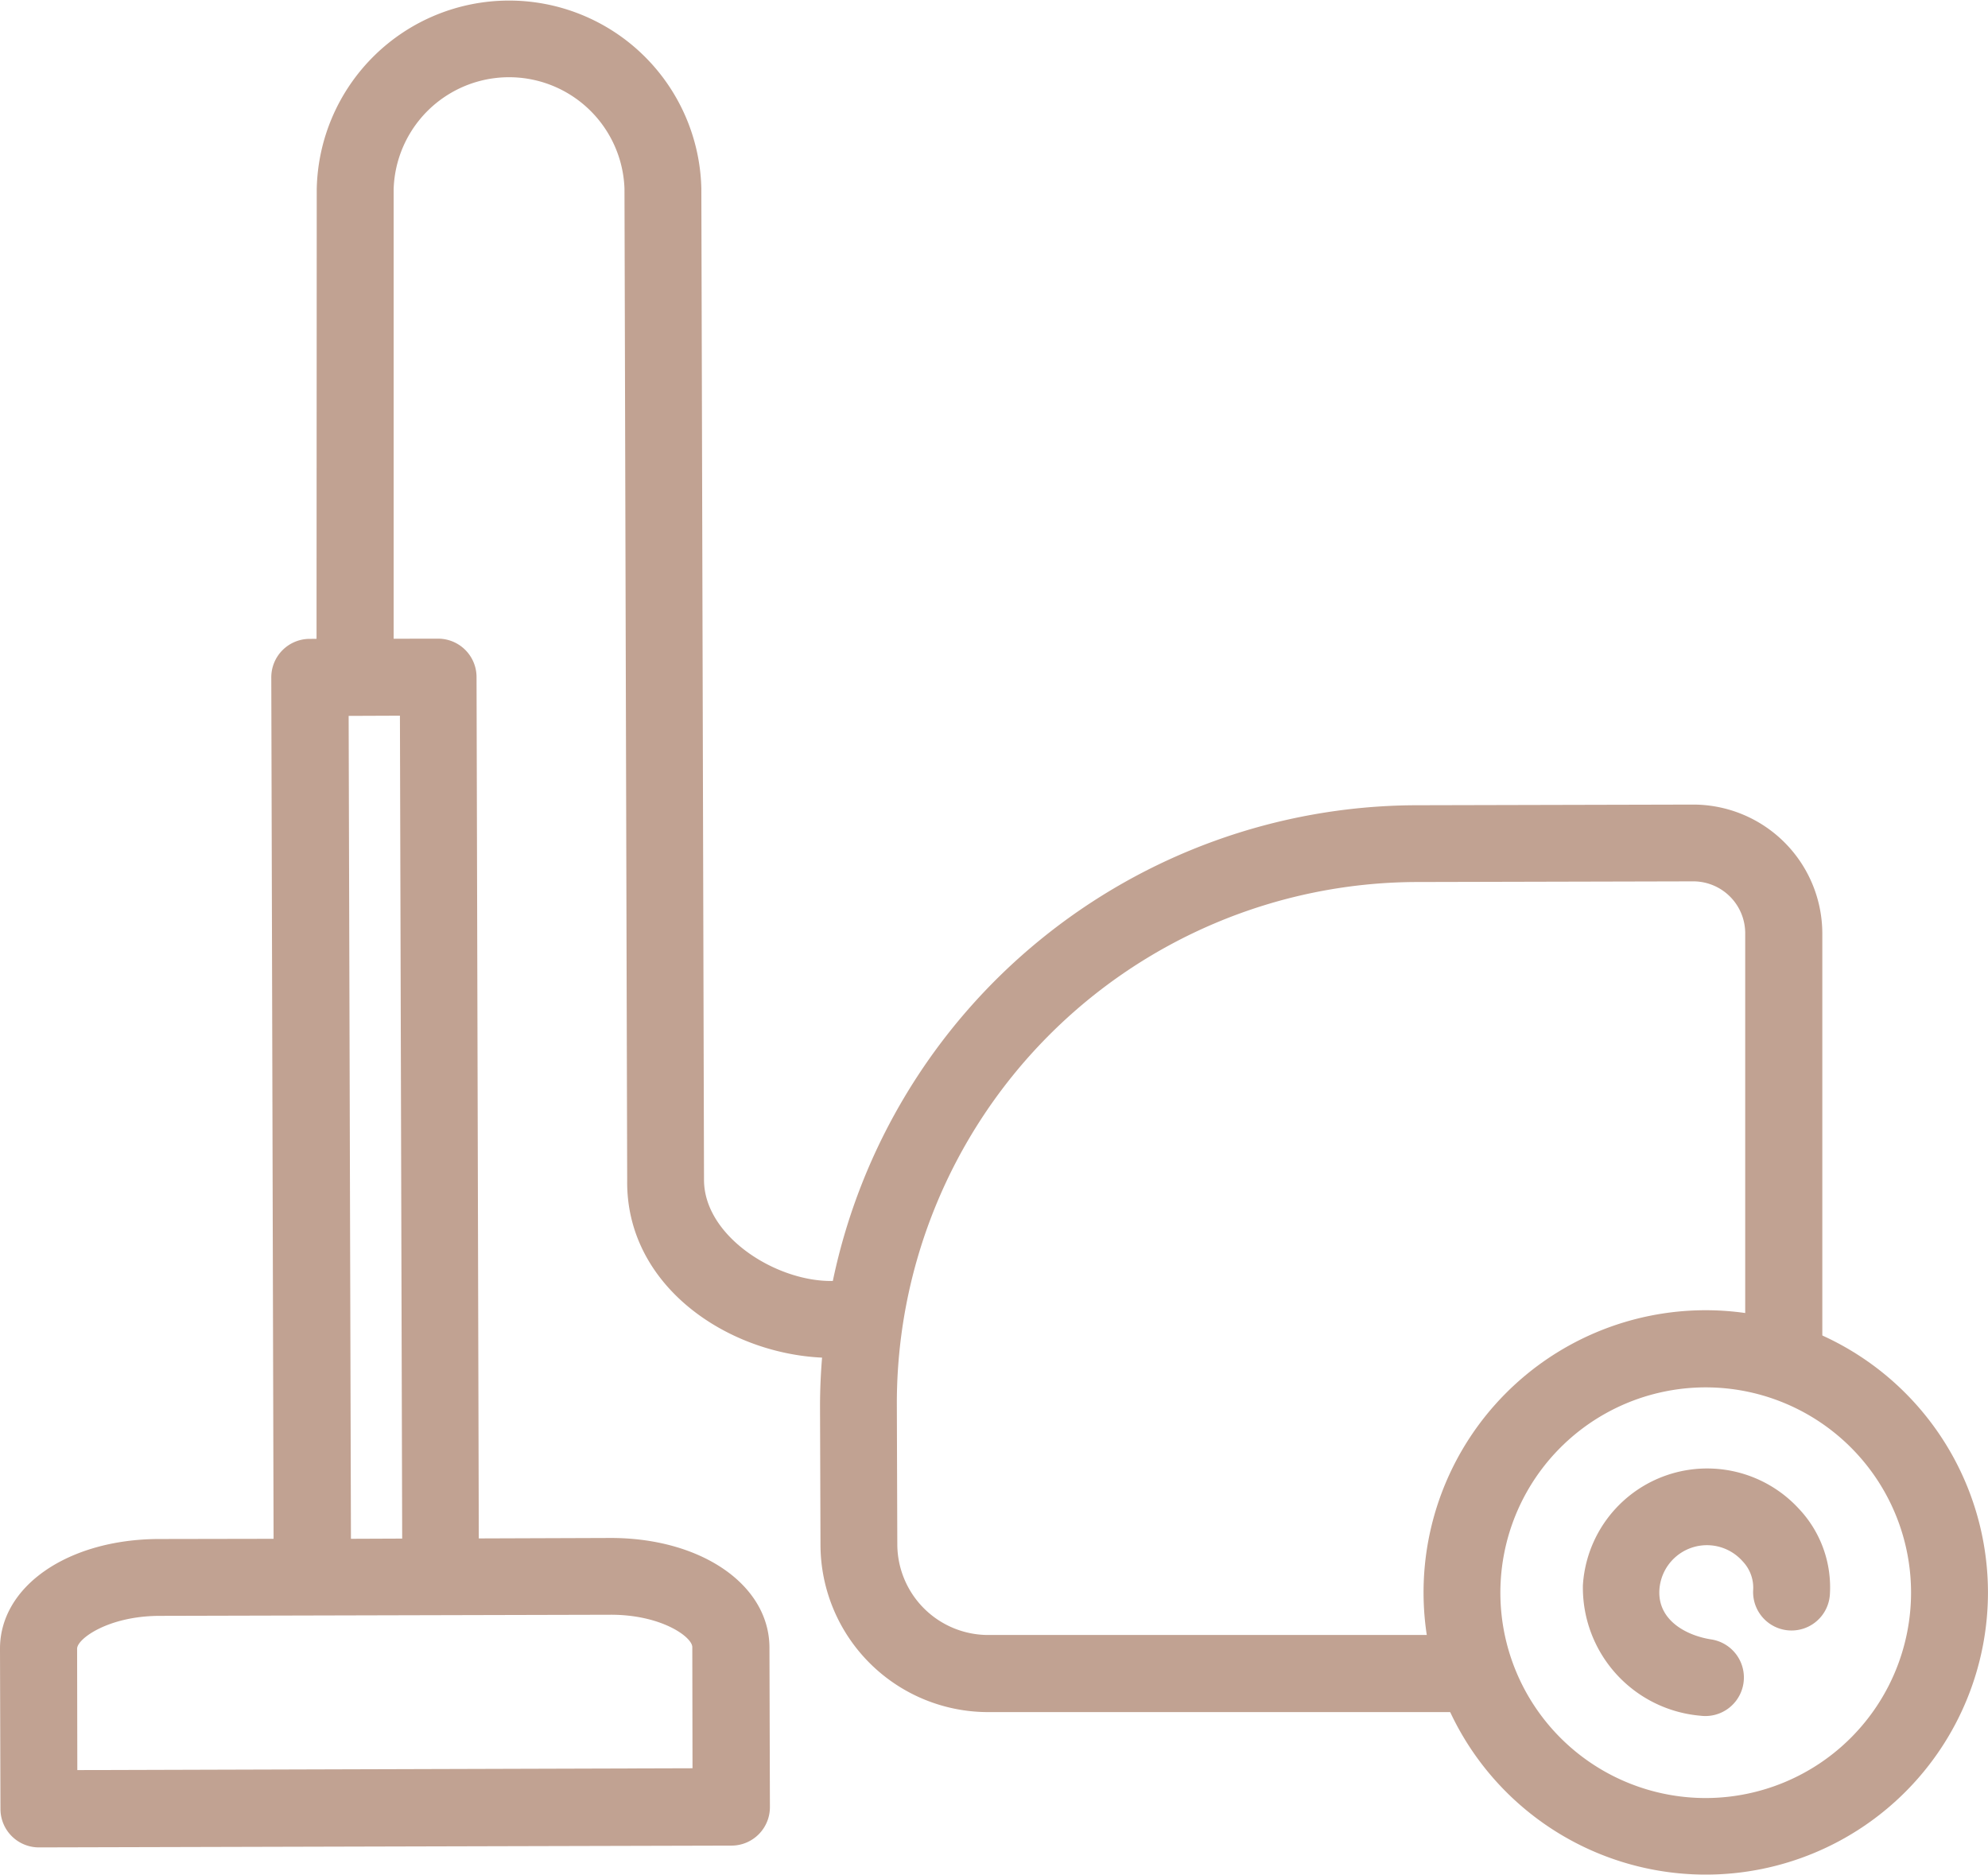
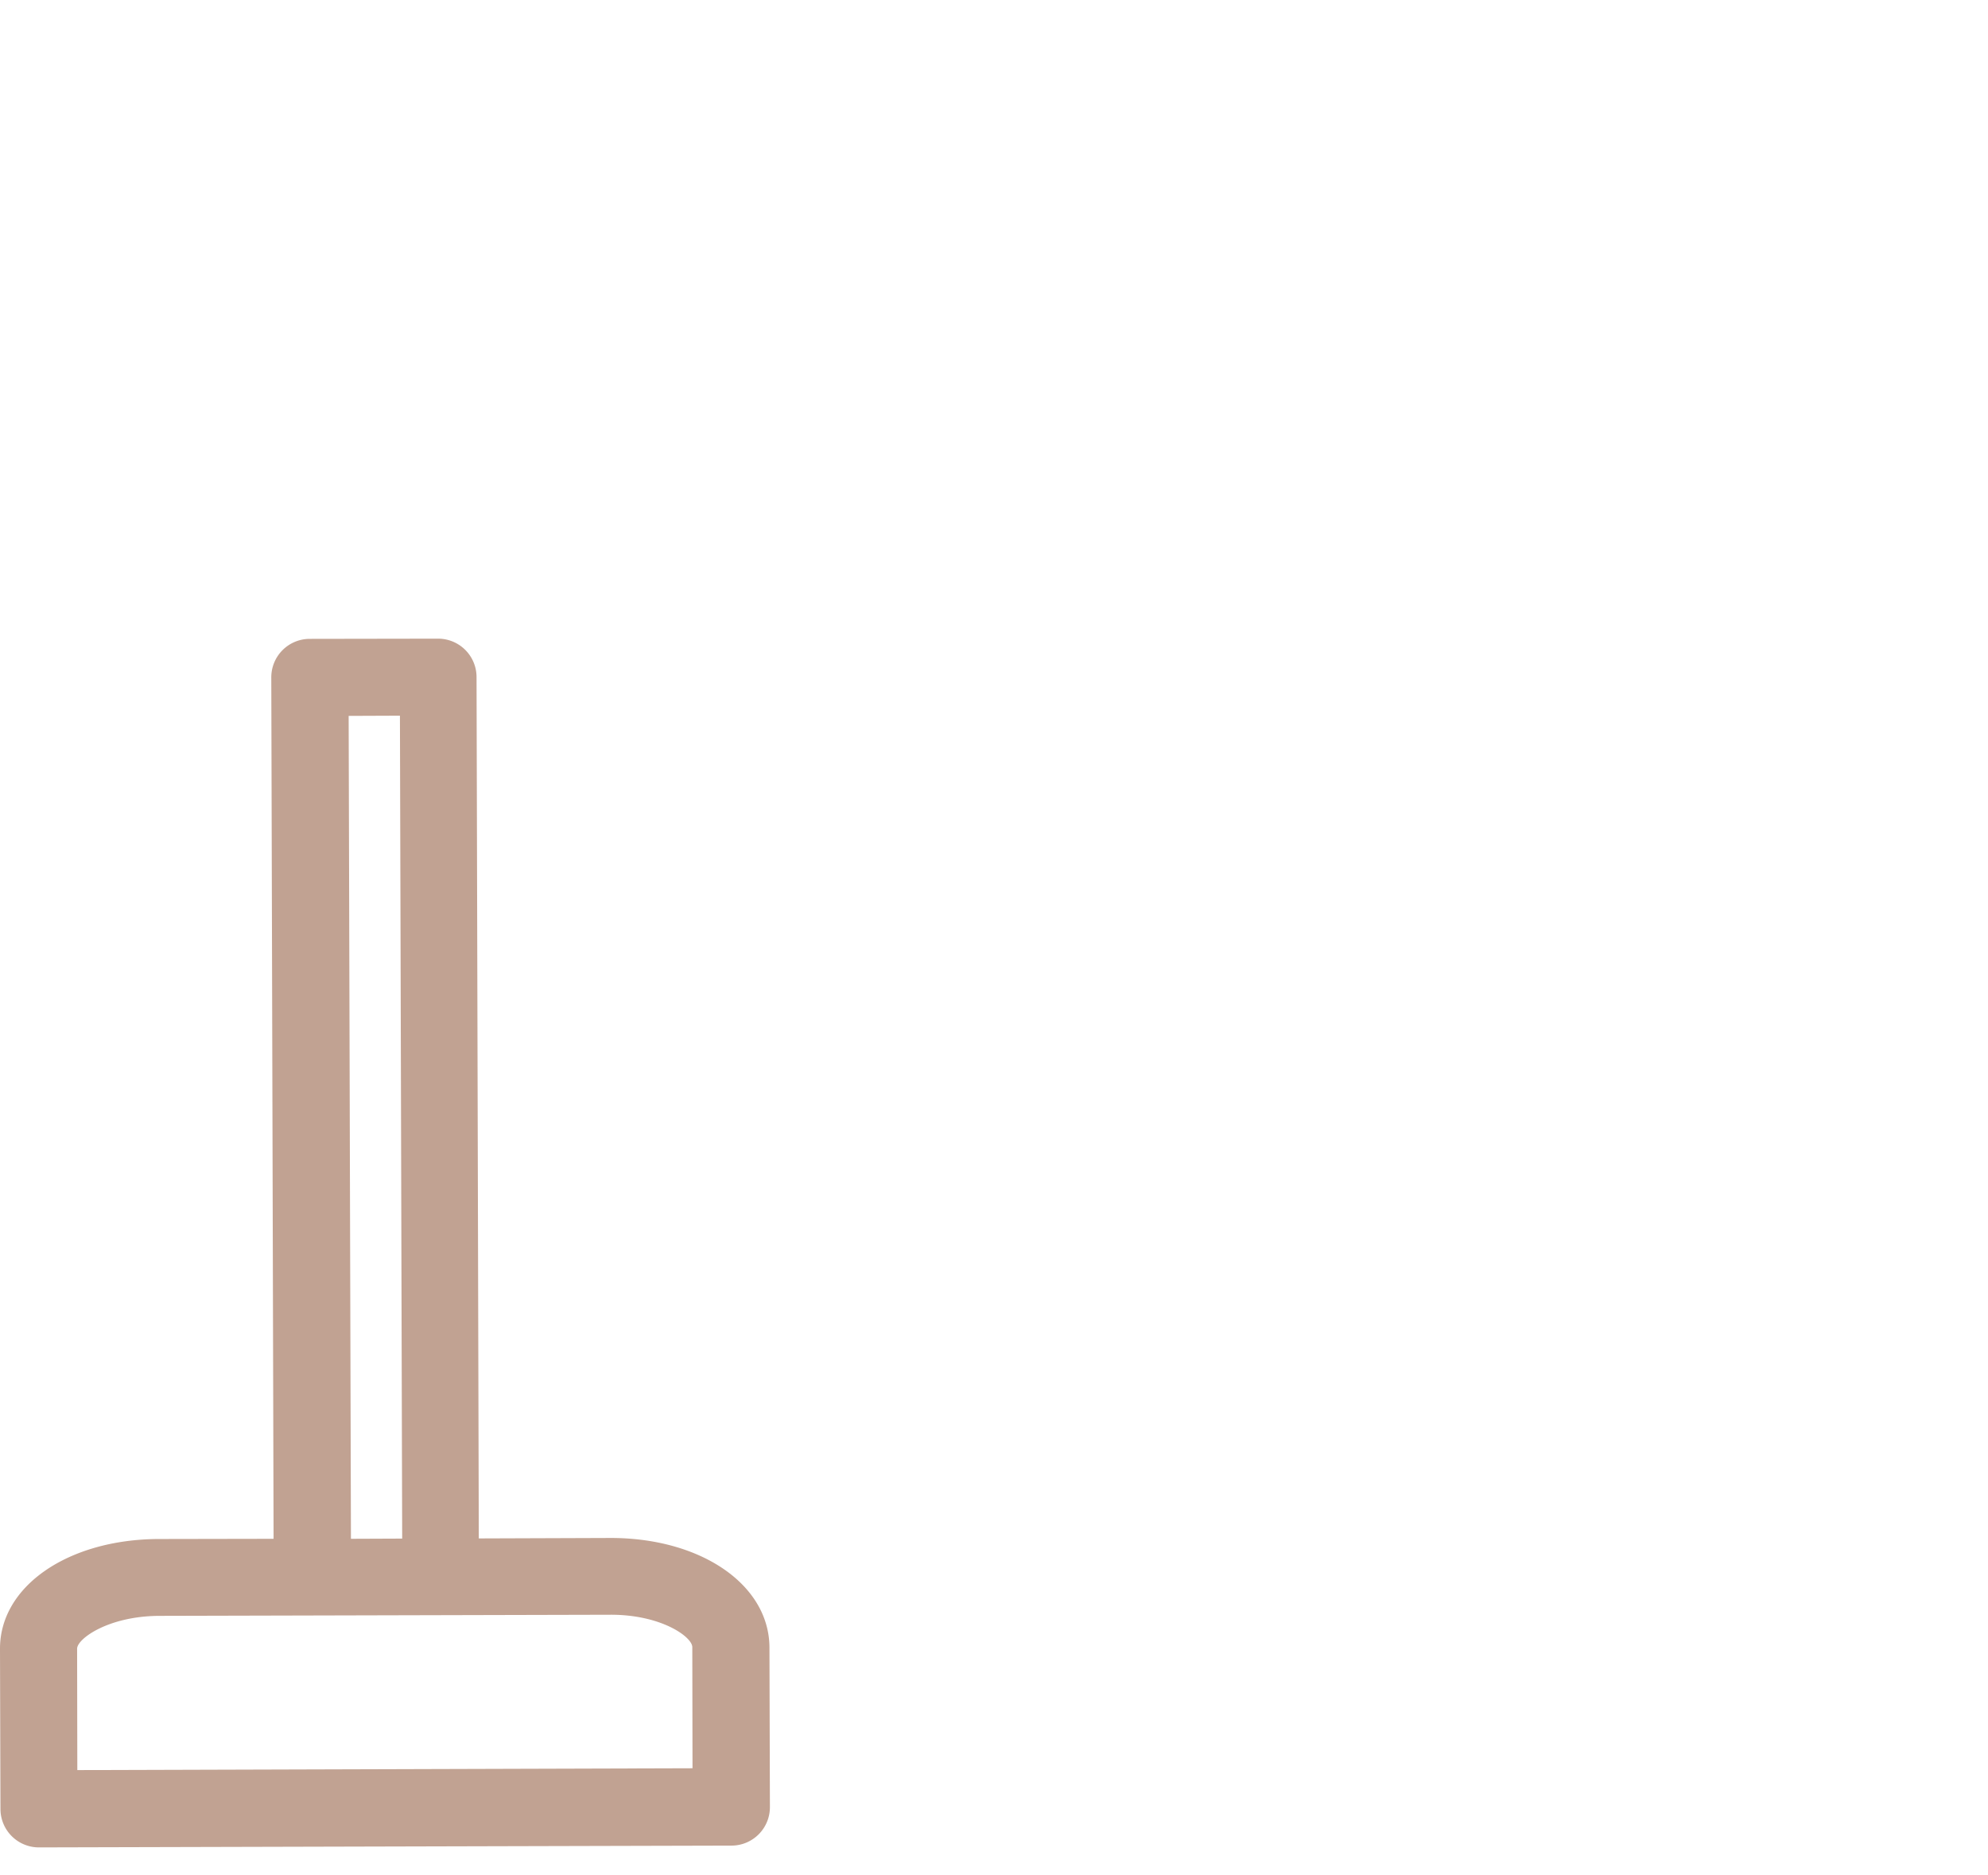
<svg xmlns="http://www.w3.org/2000/svg" width="47.72" height="45">
  <g id="Groupe_351" data-name="Groupe 351" transform="translate(-14 -1178)">
    <g id="Groupe_350" data-name="Groupe 350" transform="translate(14 1178)" fill="#c1a292">
-       <path id="Tracé_514" data-name="Tracé 514" d="M70.09 58.29a6.774 6.774 0 106.793 6.755 6.779 6.779 0 00-6.793-6.755zM70.122 70a4.929 4.929 0 114.915-4.942A4.935 4.935 0 0170.122 70z" transform="translate(-29.164 -26.838)" />
-       <path id="Tracé_515" data-name="Tracé 515" d="M70.42 68.133a3.086 3.086 0 002.822 3.135.925.925 0 00.275-1.829c-.583-.086-1.263-.432-1.263-1.128a1.143 1.143 0 012-.75.916.916 0 01.254.674.922.922 0 101.84.13 2.745 2.745 0 00-.75-2.072 2.989 2.989 0 00-5.178 1.84z" transform="translate(-32.424 -30.082)" />
      <path id="Tracé_516" data-name="Tracé 516" d="M14.639 50l-3.146.011-.054-20.676a.923.923 0 00-.928-.923l-3.076.005a.923.923 0 00-.923.928l.055 20.675-2.767.005c-2.174.011-3.809 1.138-3.8 2.644l.011 3.836a.923.923 0 00.928.923l16.619-.043a.923.923 0 00.923-.928l-.011-3.836c-.011-1.506-1.652-2.628-3.831-2.621zM9.6 30.261l.054 19.754-1.23.005-.055-19.754zM1.856 55.572l-.005-2.914c0-.237.745-.782 1.969-.788l10.829-.027c1.225-.005 1.969.534 1.969.777l.005 2.908z" transform="translate(0 -13.081)" />
-       <path id="Tracé_517" data-name="Tracé 517" d="M40.442 21.173l6.691-.016a1.247 1.247 0 011.246 1.243v10.2a.925.925 0 101.851-.005V22.4a3.1 3.1 0 00-3.1-3.086l-6.691.016a14.351 14.351 0 00-13.961 11.42h-.038c-1.344.005-3.049-1.079-3.054-2.423l-.064-23.805a4.617 4.617 0 00-9.232.027l-.005 11.2a.925.925 0 101.851-.005V4.543a2.772 2.772 0 015.541-.016l.065 23.806c-.032 2.509 2.363 4.149 4.678 4.257-.032.388-.049.777-.049 1.171l.011 3.318a4.024 4.024 0 004.025 4.02h11.434a.925.925 0 10-.005-1.851H30.2a2.183 2.183 0 01-2.174-2.18l-.011-3.318a12.514 12.514 0 0112.427-12.577z" transform="translate(-6.487)" />
    </g>
  </g>
</svg>